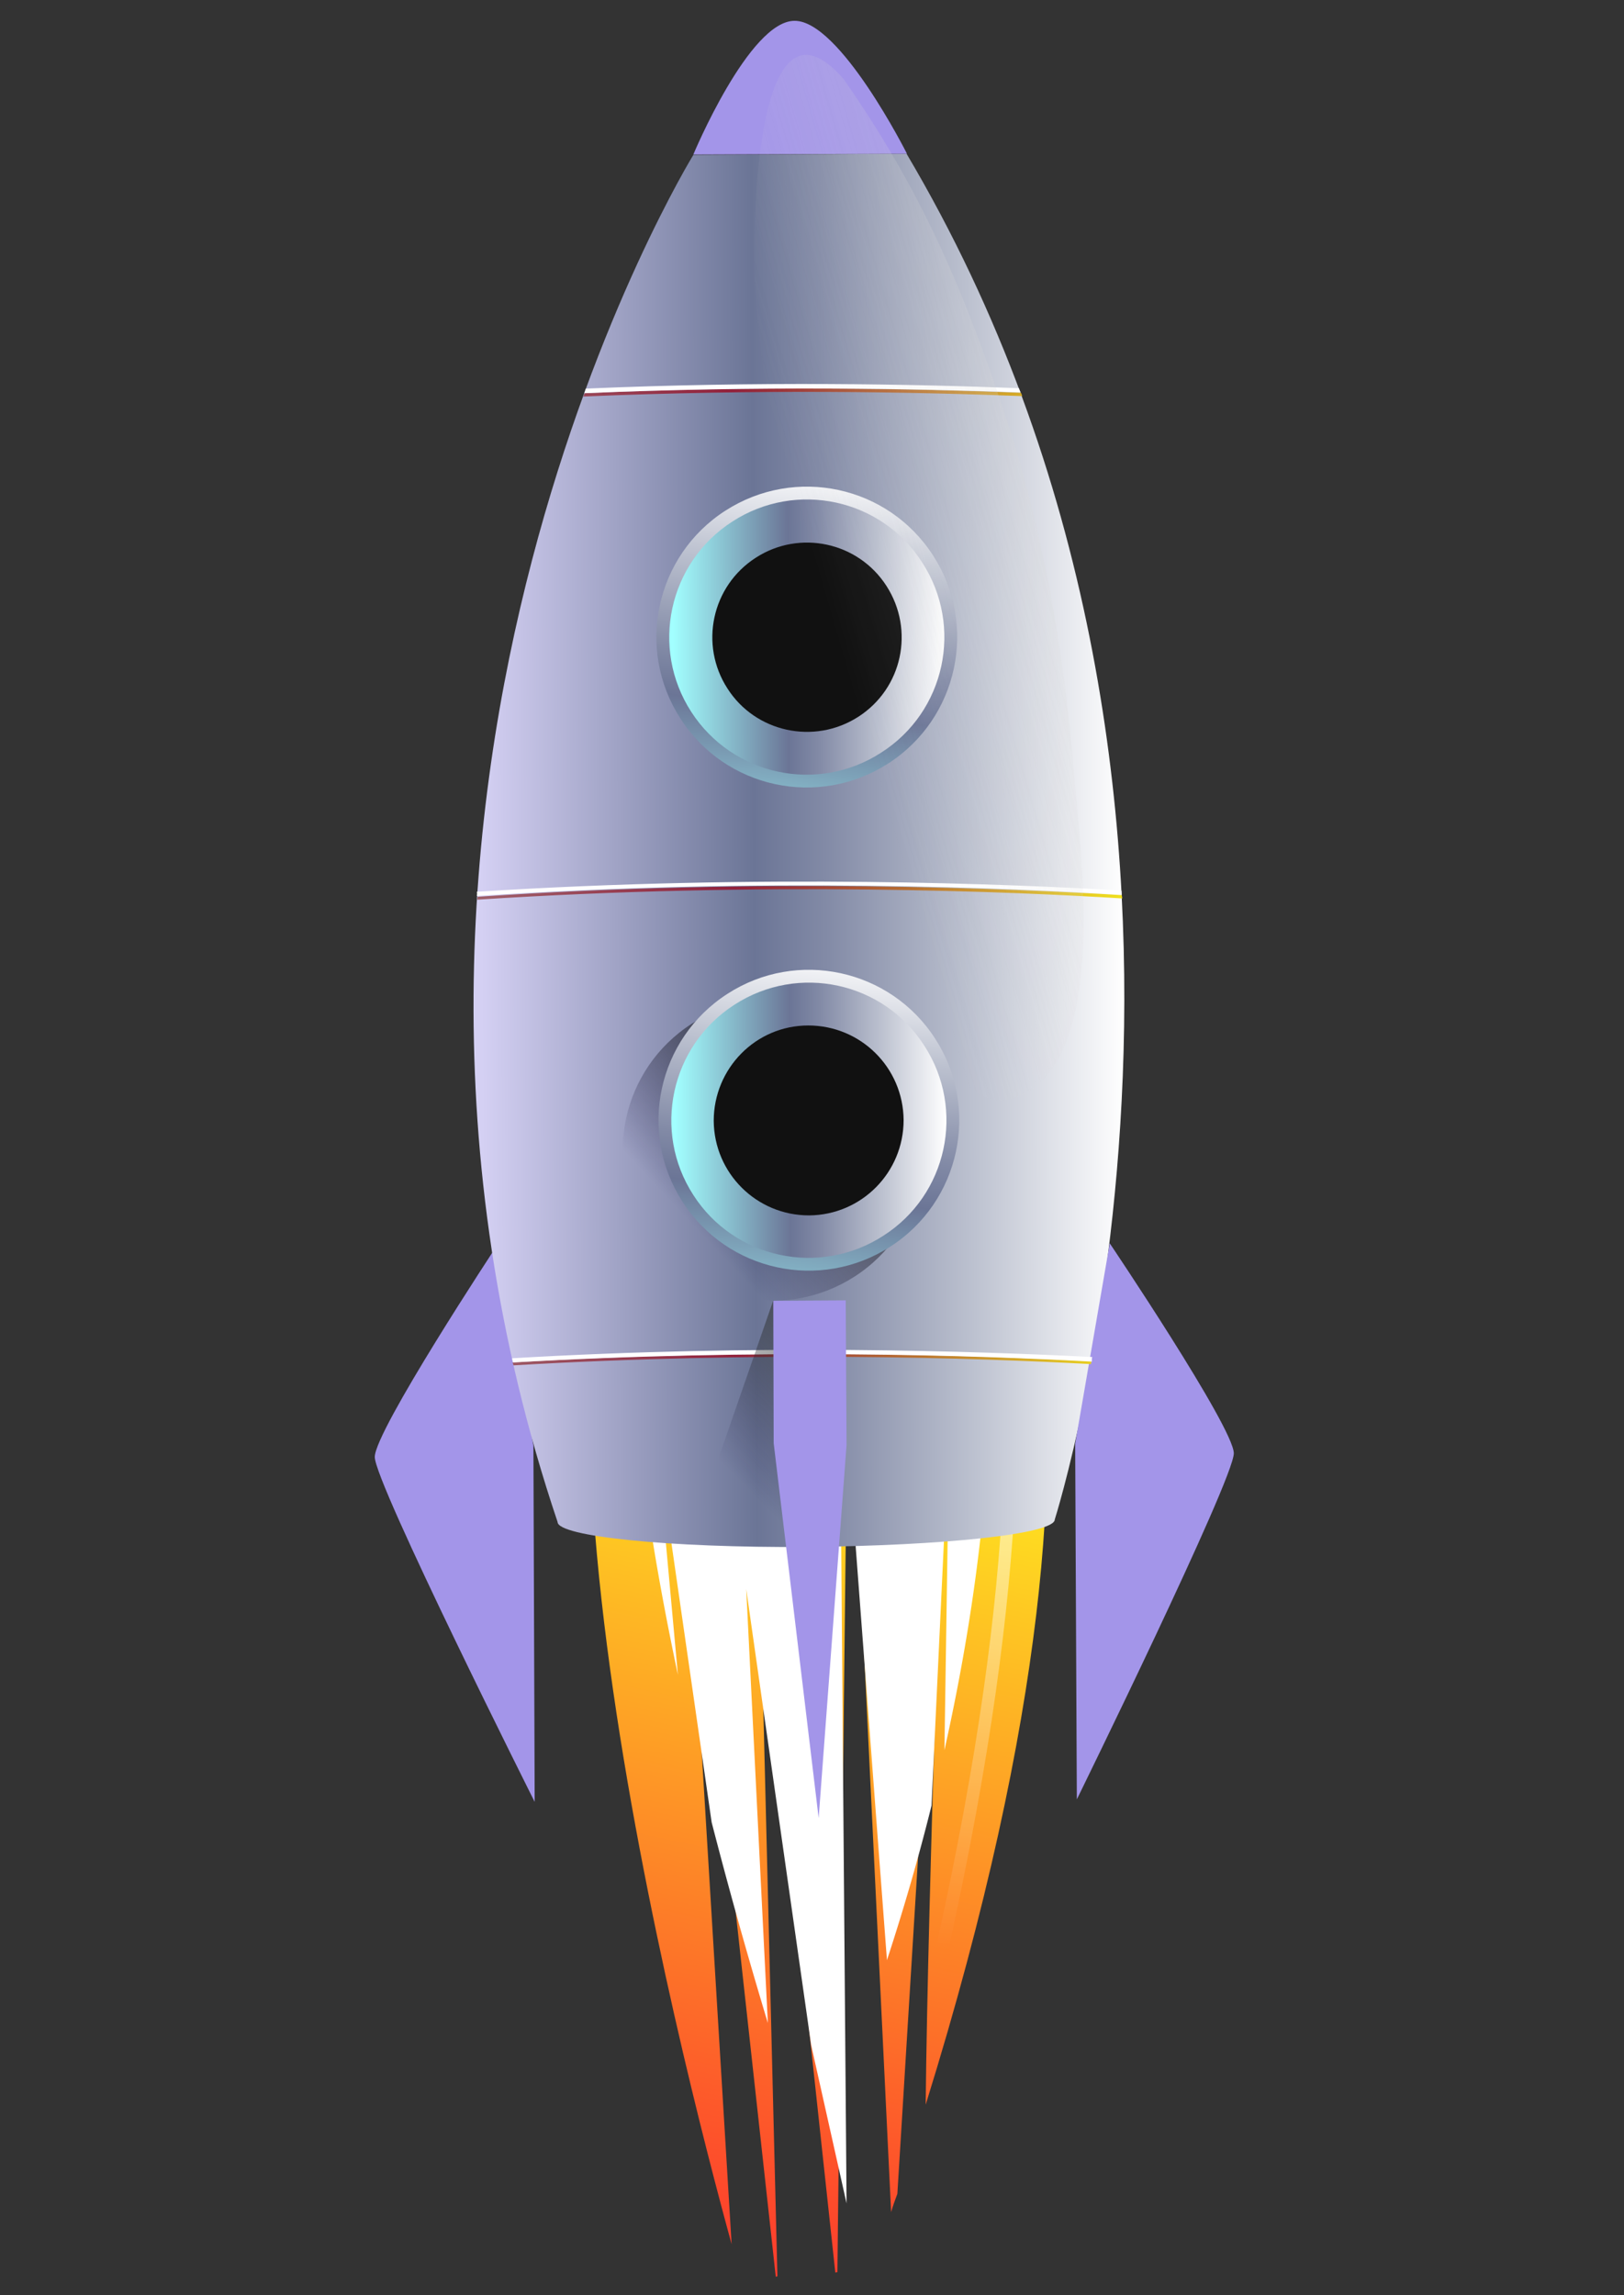
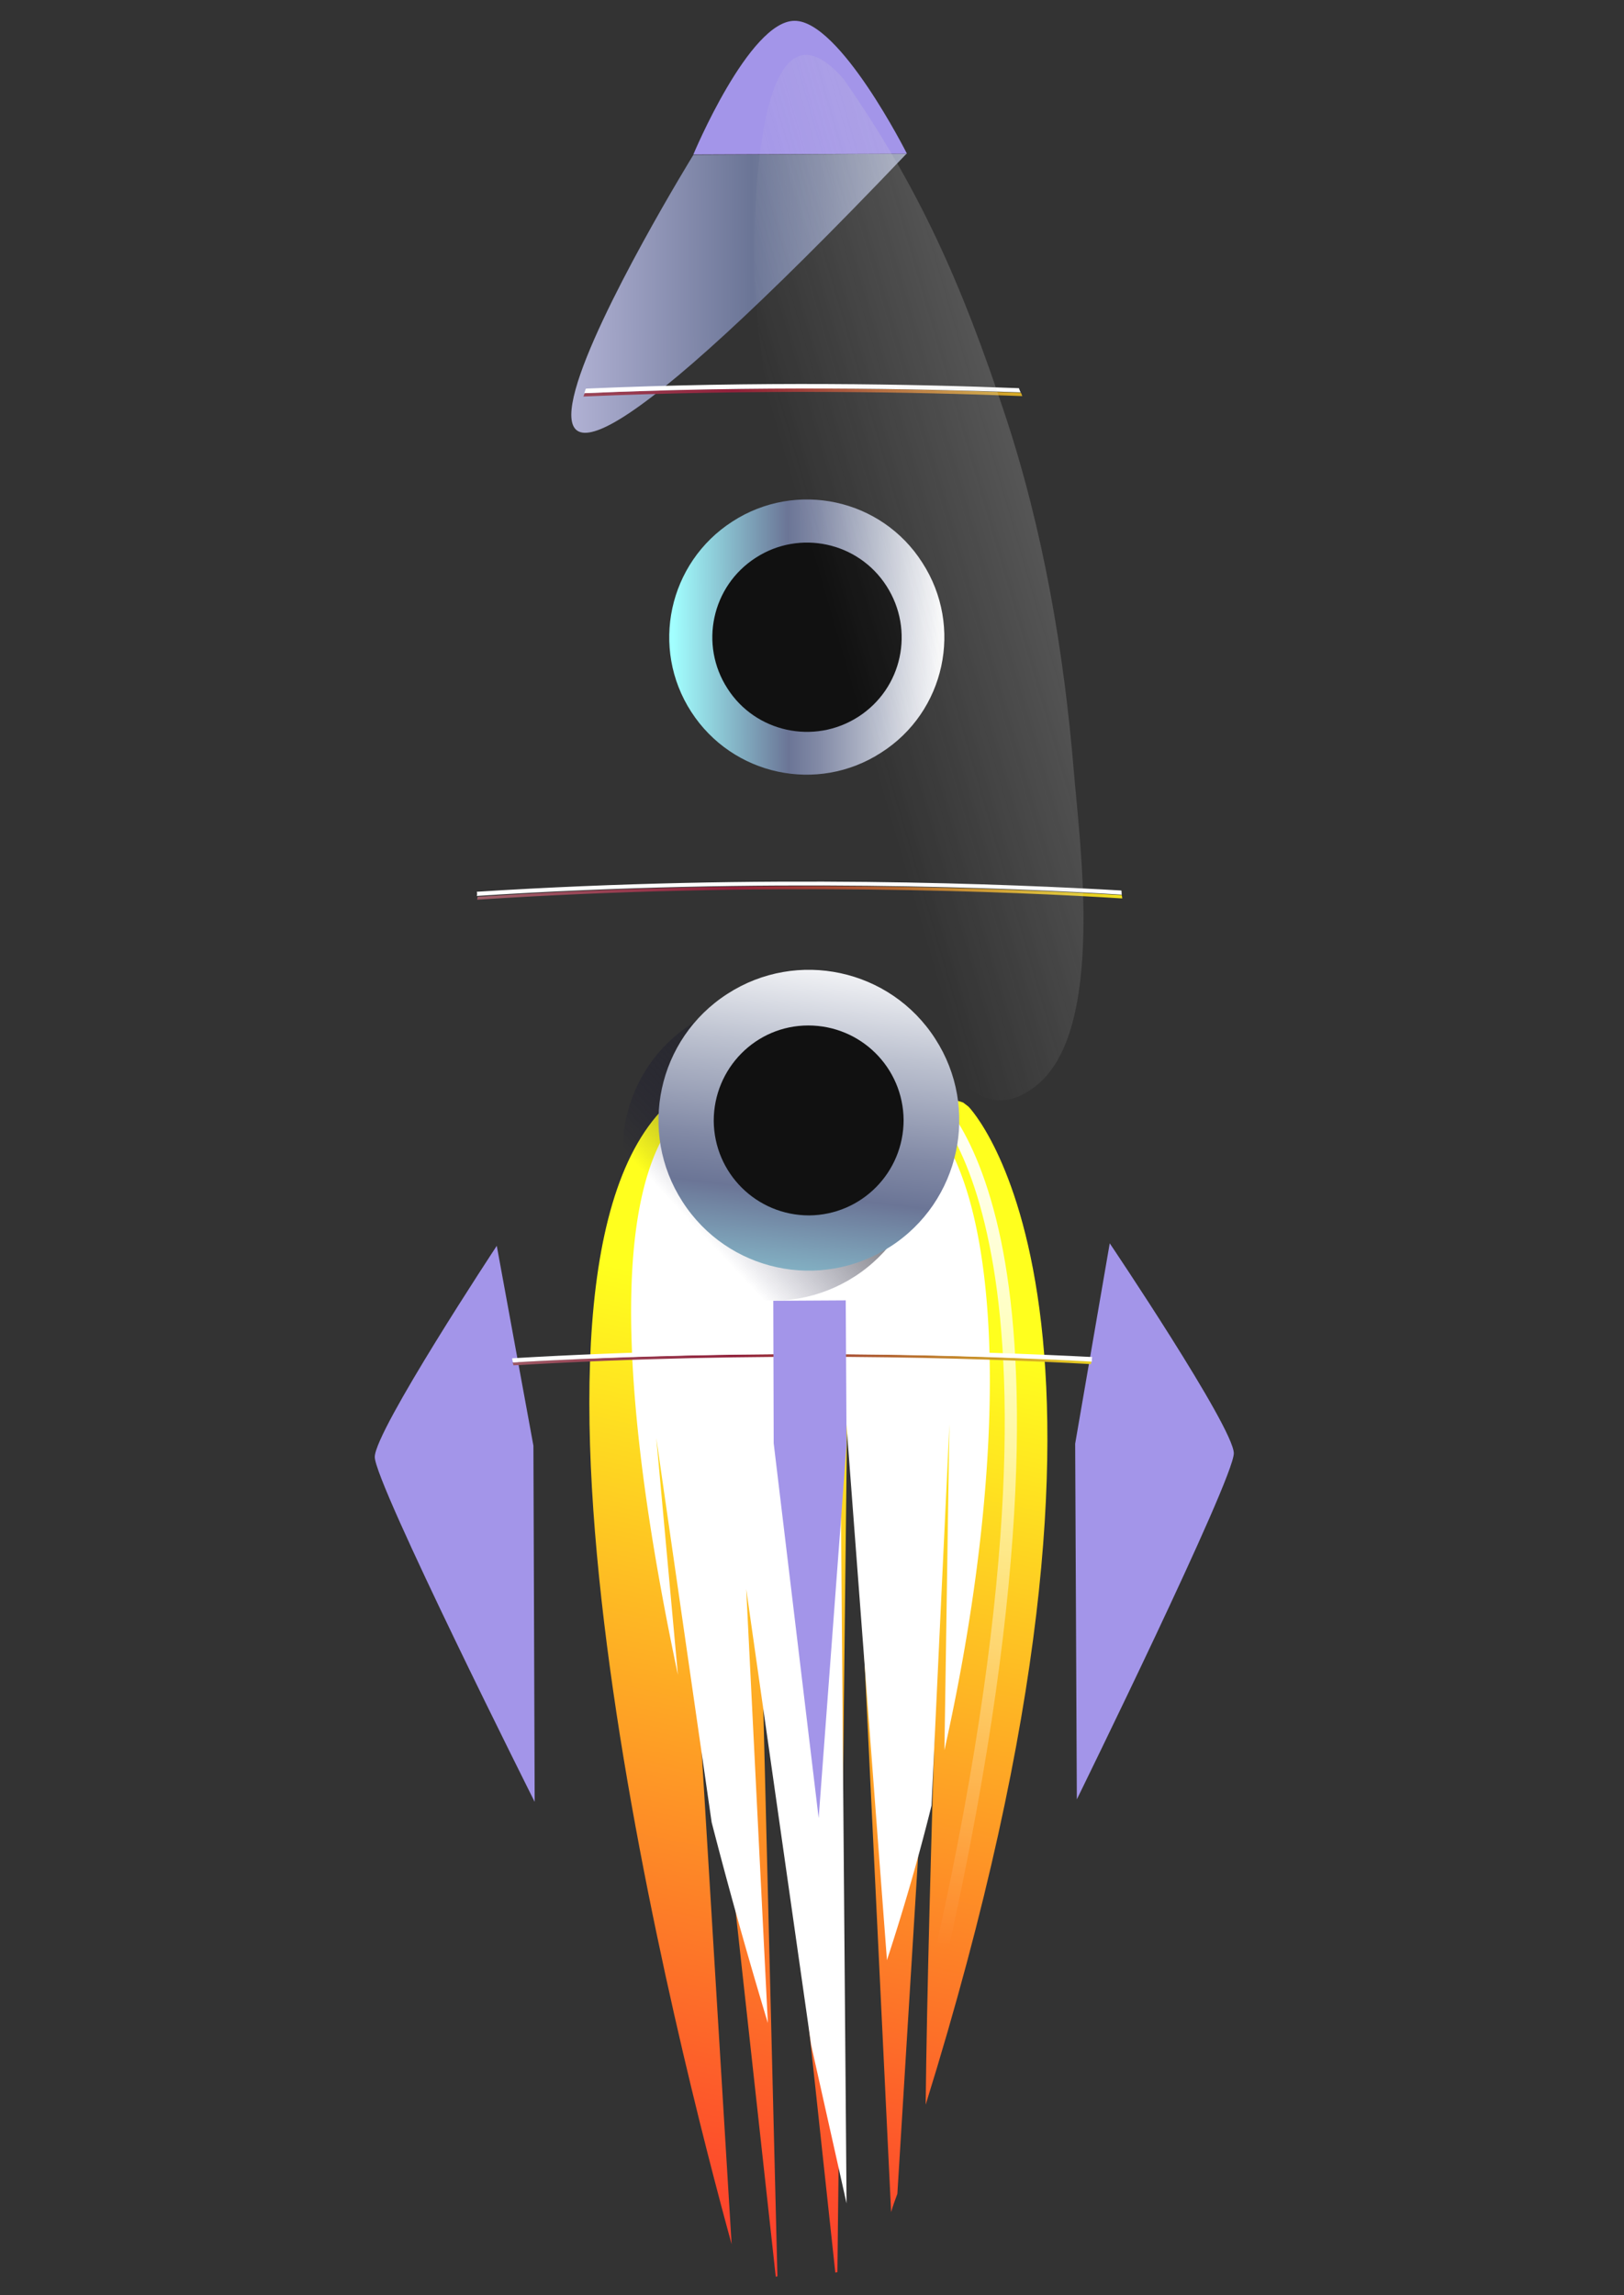
<svg xmlns="http://www.w3.org/2000/svg" xmlns:xlink="http://www.w3.org/1999/xlink" viewBox="0 0 390 551">
  <rect x="0" y="0" width="390" height="551" fill="#333333" stroke="none" />
  <linearGradient id="A" gradientUnits="userSpaceOnUse" x1="203.726" y1="315.864" x2="134.591" y2="639.04">
    <stop offset="0" stop-color="#ffff1e" />
    <stop offset=".22" stop-color="#febe23" />
    <stop offset=".579" stop-color="#fd592a" />
    <stop offset=".829" stop-color="#fc192f" />
    <stop offset=".946" stop-color="#fc0031" />
  </linearGradient>
  <path d="M167.6 262c6.2-.8 17-1.1 29.3-.8 16.3.5 30.2 1.9 34.4 3.5l1.3 1s48.8 49.6-10.3 239.6c.5-50.7 4.6-163.9 4.6-163.9l-11.4 185.3c-.5 1.4-1.1 2.9-1.5 4.4l-10.3-213.5-2.6 227.9-.5.1-18.1-167.9 4.2 168.8-.4.1L163.6 340l12.1 198.8c-11.7-42.5-61.6-234.9-13.9-275 .1-.1 2.4-.9 5.8-1.8z" fill="url(#A)" />
  <path d="M192.8 264.5c9.5-.4 18.2-.5 25.1-.3 22.7 13.2 26.2 78.5 8.9 156L228 342l-4.3 91.5c-3 12.1-6.6 24.6-10.7 37.1l-11.4-150.7 1.7 209.1-8.5-38-15.6-109.5 5.2 104.2a1217.32 1217.32 0 0 1-13.5-48.2l-13.3-92.3 5.2 56.9c-11.3-53.3-18.6-114.4.8-135.2 7-1.1 17.4-2 29.2-2.4z" fill="#fff" />
  <linearGradient id="B" gradientUnits="userSpaceOnUse" x1="235.236" y1="261.518" x2="224.387" y2="467.667">
    <stop offset="0" stop-color="#fff" />
    <stop offset=".079" stop-color="#fff" stop-opacity=".921" />
    <stop offset="1" stop-color="#fff" stop-opacity="0" />
  </linearGradient>
  <path d="M224.9 467l2.9.9c20.4-92.3 18.1-143.3 12.6-170-6.1-29.4-17.2-36.7-17.7-37l-1.4 2.3c.1.1 10.6 7.2 16.3 35.7 5.4 26.4 7.5 77-12.7 168.1z" fill="url(#B)" />
  <path d="M119.3 299.1S90 343.5 90 349.8s38.4 82.8 38.4 82.8l-.3-85.5-8.8-48z" fill="#a395e9" />
  <linearGradient id="C" gradientUnits="userSpaceOnUse" x1="269.889" y1="203.88" x2="113.564" y2="204.555">
    <stop offset="0" stop-color="#fff" />
    <stop offset=".231" stop-color="#bdc2d0" />
    <stop offset=".459" stop-color="#828aa6" />
    <stop offset=".568" stop-color="#6b7596" />
    <stop offset=".987" stop-color="#d4d0f3" />
  </linearGradient>
-   <path d="M166.5 37.2l51.2-.3c91 153.6 35.6 327.9 35.6 327.9 0 3.5-26.7 6.3-59.7 6.6-32.9.2-59.7-2.5-59.7-6C74 187.5 166.5 37.2 166.5 37.2z" fill="url(#C)" />
+   <path d="M166.5 37.2l51.2-.3C74 187.5 166.5 37.2 166.5 37.2z" fill="url(#C)" />
  <linearGradient id="D" gradientUnits="userSpaceOnUse" x1="198.763" y1="112.104" x2="186.154" y2="214.916">
    <stop offset="0" stop-color="#fff" />
    <stop offset=".231" stop-color="#bdc2d0" />
    <stop offset=".459" stop-color="#828aa6" />
    <stop offset=".568" stop-color="#6b7596" />
    <stop offset=".987" stop-color="#a2ffff" />
  </linearGradient>
-   <path d="M163.4 172.5c-10.8-16.7-6-39.1 10.8-49.9s39.1-6 49.9 10.8c10.8 16.7 6 39.1-10.8 49.9s-39.1 6-49.9-10.8z" fill="url(#D)" />
  <path d="M217.8 36.9s-16.1-32-27-31.9c-10.9 0-24.3 32.1-24.3 32.1l51.3-.2zm48.7 261.6s29.7 44.1 29.8 50.4c0 6.3-37.7 83.1-37.7 83.1l-.4-85.4 8.3-48.1z" fill="#a395e9" />
  <linearGradient id="E" gradientUnits="userSpaceOnUse" x1="226.781" y1="152.842" x2="160.722" y2="153.127">
    <stop offset="0" stop-color="#fff" />
    <stop offset=".231" stop-color="#bdc2d0" />
    <stop offset=".459" stop-color="#828aa6" />
    <stop offset=".568" stop-color="#6b7596" />
    <stop offset=".987" stop-color="#a2ffff" />
  </linearGradient>
  <path d="M166 170.9c-9.9-15.3-5.5-35.8 9.9-45.7 15.3-9.9 35.8-5.5 45.6 9.9 9.9 15.3 5.5 35.8-9.9 45.6-15.3 9.9-35.7 5.5-45.6-9.8z" fill="url(#E)" />
  <path d="M174.7 165.3c-6.8-10.5-3.8-24.6 6.8-31.4 10.5-6.8 24.6-3.8 31.4 6.8s3.8 24.6-6.8 31.4-24.7 3.7-31.4-6.8z" fill="#111" />
  <linearGradient id="F" gradientUnits="userSpaceOnUse" x1="208.006" y1="255.337" x2="166.443" y2="294.111">
    <stop offset=".005" stop-color="#2e302b" />
    <stop offset=".273" stop-color="#292b2c" stop-opacity=".731" />
    <stop offset=".61" stop-color="#1b1b2e" stop-opacity=".392" />
    <stop offset=".983" stop-color="#030131" stop-opacity=".017" />
    <stop offset="1" stop-color="#020031" stop-opacity="0" />
  </linearGradient>
  <use xlink:href="#O" opacity=".57" fill="url(#F)" />
  <linearGradient id="G" gradientUnits="userSpaceOnUse" x1="190.643" y1="235.332" x2="178.035" y2="338.144">
    <stop offset="0" stop-color="#fff" />
    <stop offset=".231" stop-color="#bdc2d0" />
    <stop offset=".459" stop-color="#828aa6" />
    <stop offset=".568" stop-color="#6b7596" />
    <stop offset=".987" stop-color="#a2ffff" />
  </linearGradient>
  <use xlink:href="#O" x="8.6" y="-7.2" fill="url(#G)" />
  <linearGradient id="H" gradientUnits="userSpaceOnUse" x1="227.261" y1="268.85" x2="161.203" y2="269.135">
    <stop offset="0" stop-color="#fff" />
    <stop offset=".231" stop-color="#bdc2d0" />
    <stop offset=".459" stop-color="#828aa6" />
    <stop offset=".568" stop-color="#6b7596" />
    <stop offset=".987" stop-color="#a2ffff" />
  </linearGradient>
-   <path d="M166.5 286.9c-9.9-15.3-5.5-35.8 9.9-45.7 15.3-9.9 35.8-5.5 45.6 9.9 9.9 15.3 5.5 35.8-9.9 45.6-15.3 9.9-35.8 5.5-45.6-9.8z" fill="url(#H)" />
  <path d="M171.4 269.1c.1 12.6 10.3 22.7 22.9 22.7 12.6-.1 22.7-10.3 22.7-22.9-.1-12.6-10.3-22.7-22.9-22.7s-22.7 10.3-22.7 22.9z" fill="#111" />
  <linearGradient id="I" gradientUnits="userSpaceOnUse" x1="282.196" y1="213.953" x2="96.005" y2="214.756">
    <stop offset="0" stop-color="#ffff1c" />
    <stop offset=".104" stop-color="#e9d222" />
    <stop offset=".332" stop-color="#ba732f" />
    <stop offset=".492" stop-color="#9d3838" />
    <stop offset=".568" stop-color="#92213b" />
    <stop offset=".987" stop-color="#a27278" />
  </linearGradient>
  <path d="M269.4 214.9c0 .3.1.5.1.8-25.4-1.6-86.1-4.2-154.9.3 0-.3.1-.5.1-.7 68.6-4.6 129.3-1.9 154.7-.4z" fill="url(#I)" />
  <linearGradient id="J" gradientUnits="userSpaceOnUse" x1="281.676" y1="93.914" x2="95.486" y2="94.717">
    <stop offset="0" stop-color="#ffff1c" />
    <stop offset=".104" stop-color="#e9d222" />
    <stop offset=".332" stop-color="#ba732f" />
    <stop offset=".492" stop-color="#9d3838" />
    <stop offset=".568" stop-color="#92213b" />
    <stop offset=".987" stop-color="#a27278" />
  </linearGradient>
  <path d="M140.1 95.2c.1-.2.2-.5.3-.8 41.9-1.8 79.1-1.1 104.8-.1.1.2.2.6.3.8-25.9-1-63.4-1.7-105.4.1z" fill="url(#J)" />
  <linearGradient id="K" gradientUnits="userSpaceOnUse" x1="282.684" y1="326.084" x2="96.494" y2="326.886">
    <stop offset="0" stop-color="#ffff1c" />
    <stop offset=".104" stop-color="#e9d222" />
    <stop offset=".332" stop-color="#ba732f" />
    <stop offset=".492" stop-color="#9d3838" />
    <stop offset=".568" stop-color="#92213b" />
    <stop offset=".987" stop-color="#a27278" />
  </linearGradient>
  <path d="M262.1 326.8c0 .3-.1.5-.1.7-27.6-1.5-79.6-3.2-138.7.3 0-.3-.2-.5-.2-.7 59.2-3.5 111.5-1.7 139-.3z" fill="url(#K)" />
  <path d="M269.3 213.8c.1.4 0 .7.1 1-25.4-1.6-86.1-4.2-154.9.3.1-.3.1-.7 0-1 68.7-4.4 129.3-1.8 154.8-.3zm-129-119.4c.2-.4.2-.7.4-1.1 41.5-1.8 78.4-1.1 104-.1.1.4.3.7.4 1-25.7-.9-62.9-1.6-104.8.2zm122 231.4c-.1.3-.1.6-.1 1.1-27.6-1.5-79.8-3.2-139 .2-.1-.4-.2-.7-.2-1 59.4-3.5 111.8-1.7 139.3-.3z" fill="#fff" />
  <linearGradient id="L" gradientUnits="userSpaceOnUse" x1="201.929" y1="327.262" x2="175.439" y2="353.453">
    <stop offset=".005" stop-color="#2e302b" />
    <stop offset=".273" stop-color="#292b2c" stop-opacity=".731" />
    <stop offset=".61" stop-color="#1b1b2e" stop-opacity=".392" />
    <stop offset=".983" stop-color="#030131" stop-opacity=".017" />
    <stop offset="1" stop-color="#020031" stop-opacity="0" />
  </linearGradient>
-   <path d="M185.7 312.2l-20.3 58.5 23.3.6 3.9-44.2-6.9-14.9z" opacity=".57" fill="url(#L)" />
  <g opacity=".57">
    <linearGradient id="M" gradientUnits="userSpaceOnUse" x1="339.135" y1="103.173" x2="189.93" y2="146.625">
      <stop offset="0" stop-color="#d9d9d9" />
      <stop offset=".943" stop-color="#d9d9d9" stop-opacity="0" />
    </linearGradient>
    <path d="M202.6 19c18.2 26.1 28.4 49.3 38.7 80.4 9.2 27.7 14.2 56.9 16.6 86 1.4 17.2 7.6 62-9 75.2-27.7 22.1-38.4-64.6-42-78.2-9.8-37.4-23.6-75.6-25.6-114.3-.7-13.6 0-73.6 21.3-49.1z" fill="url(#M)" />
  </g>
  <path d="M203.1 312.2l-17.4.1.1 34.2 10.8 90 6.7-89.6-.2-34.7z" fill="#a395e9" />
  <defs>
    <path id="O" d="M155.3 295.7c-10.8-16.7-6-39.1 10.8-49.9 16.7-10.8 39.1-6 49.9 10.8 10.8 16.7 6 39.1-10.8 49.9s-39.1 6-49.9-10.8z" />
  </defs>
</svg>